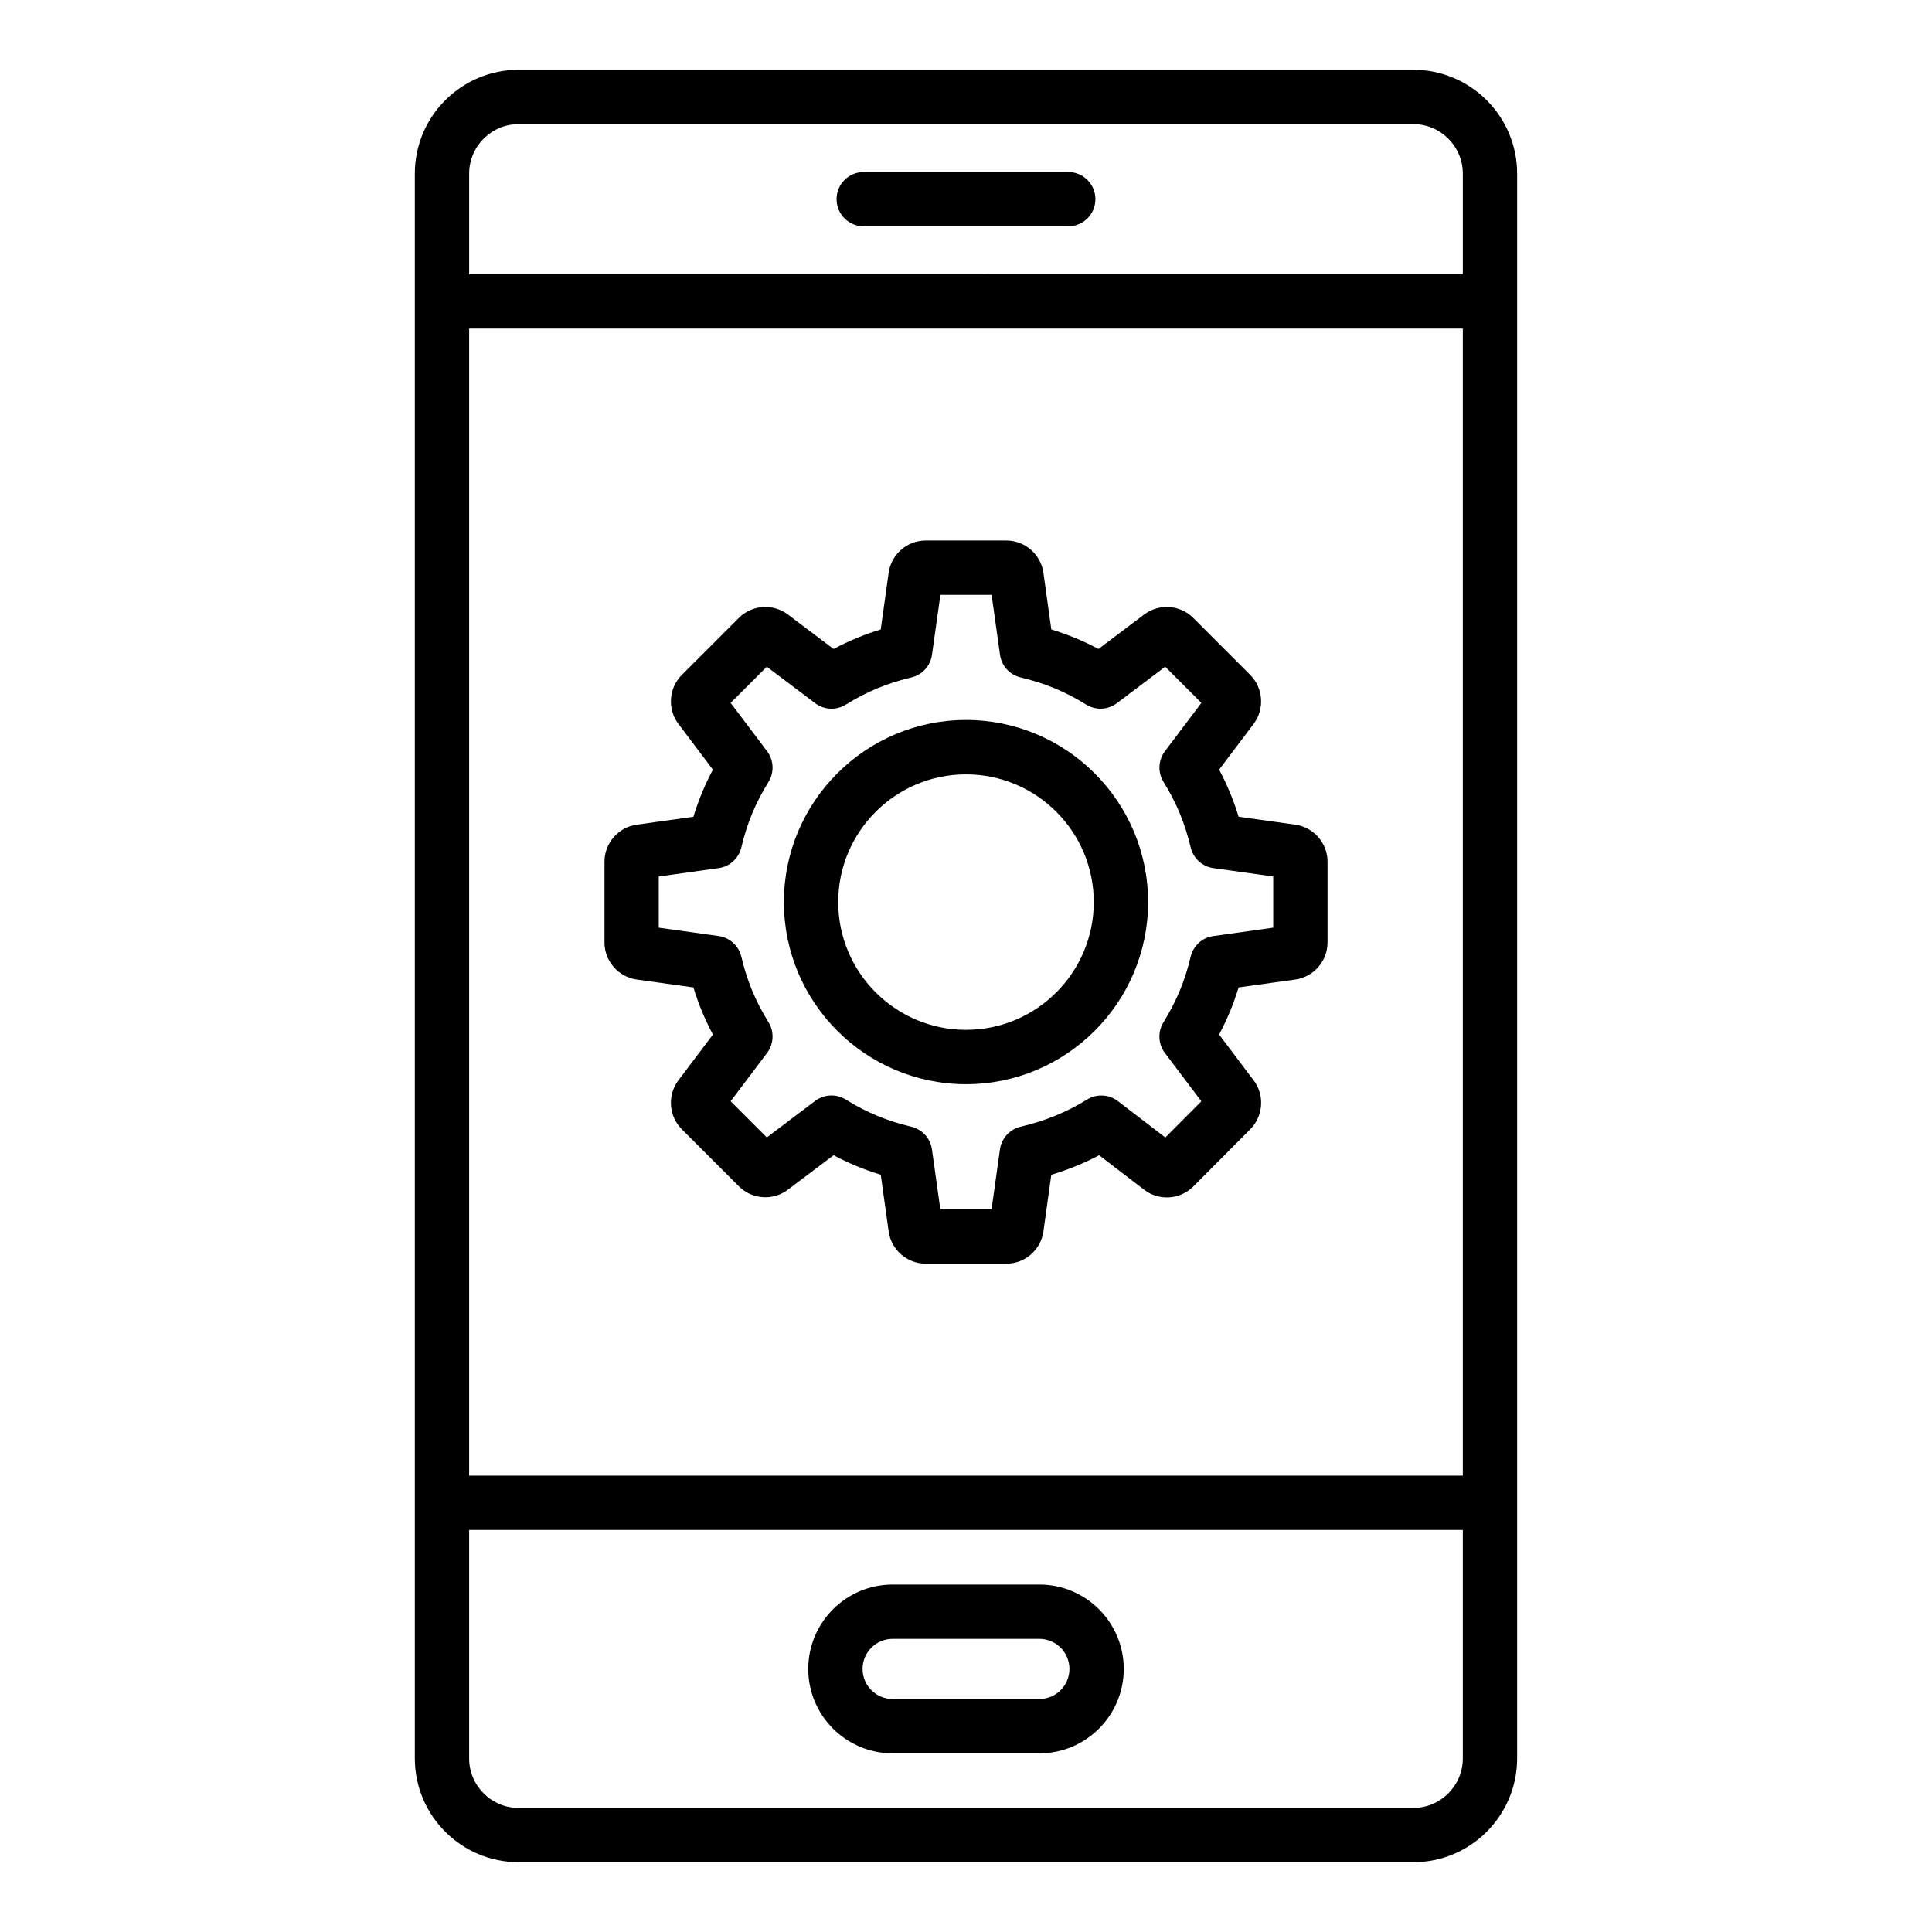
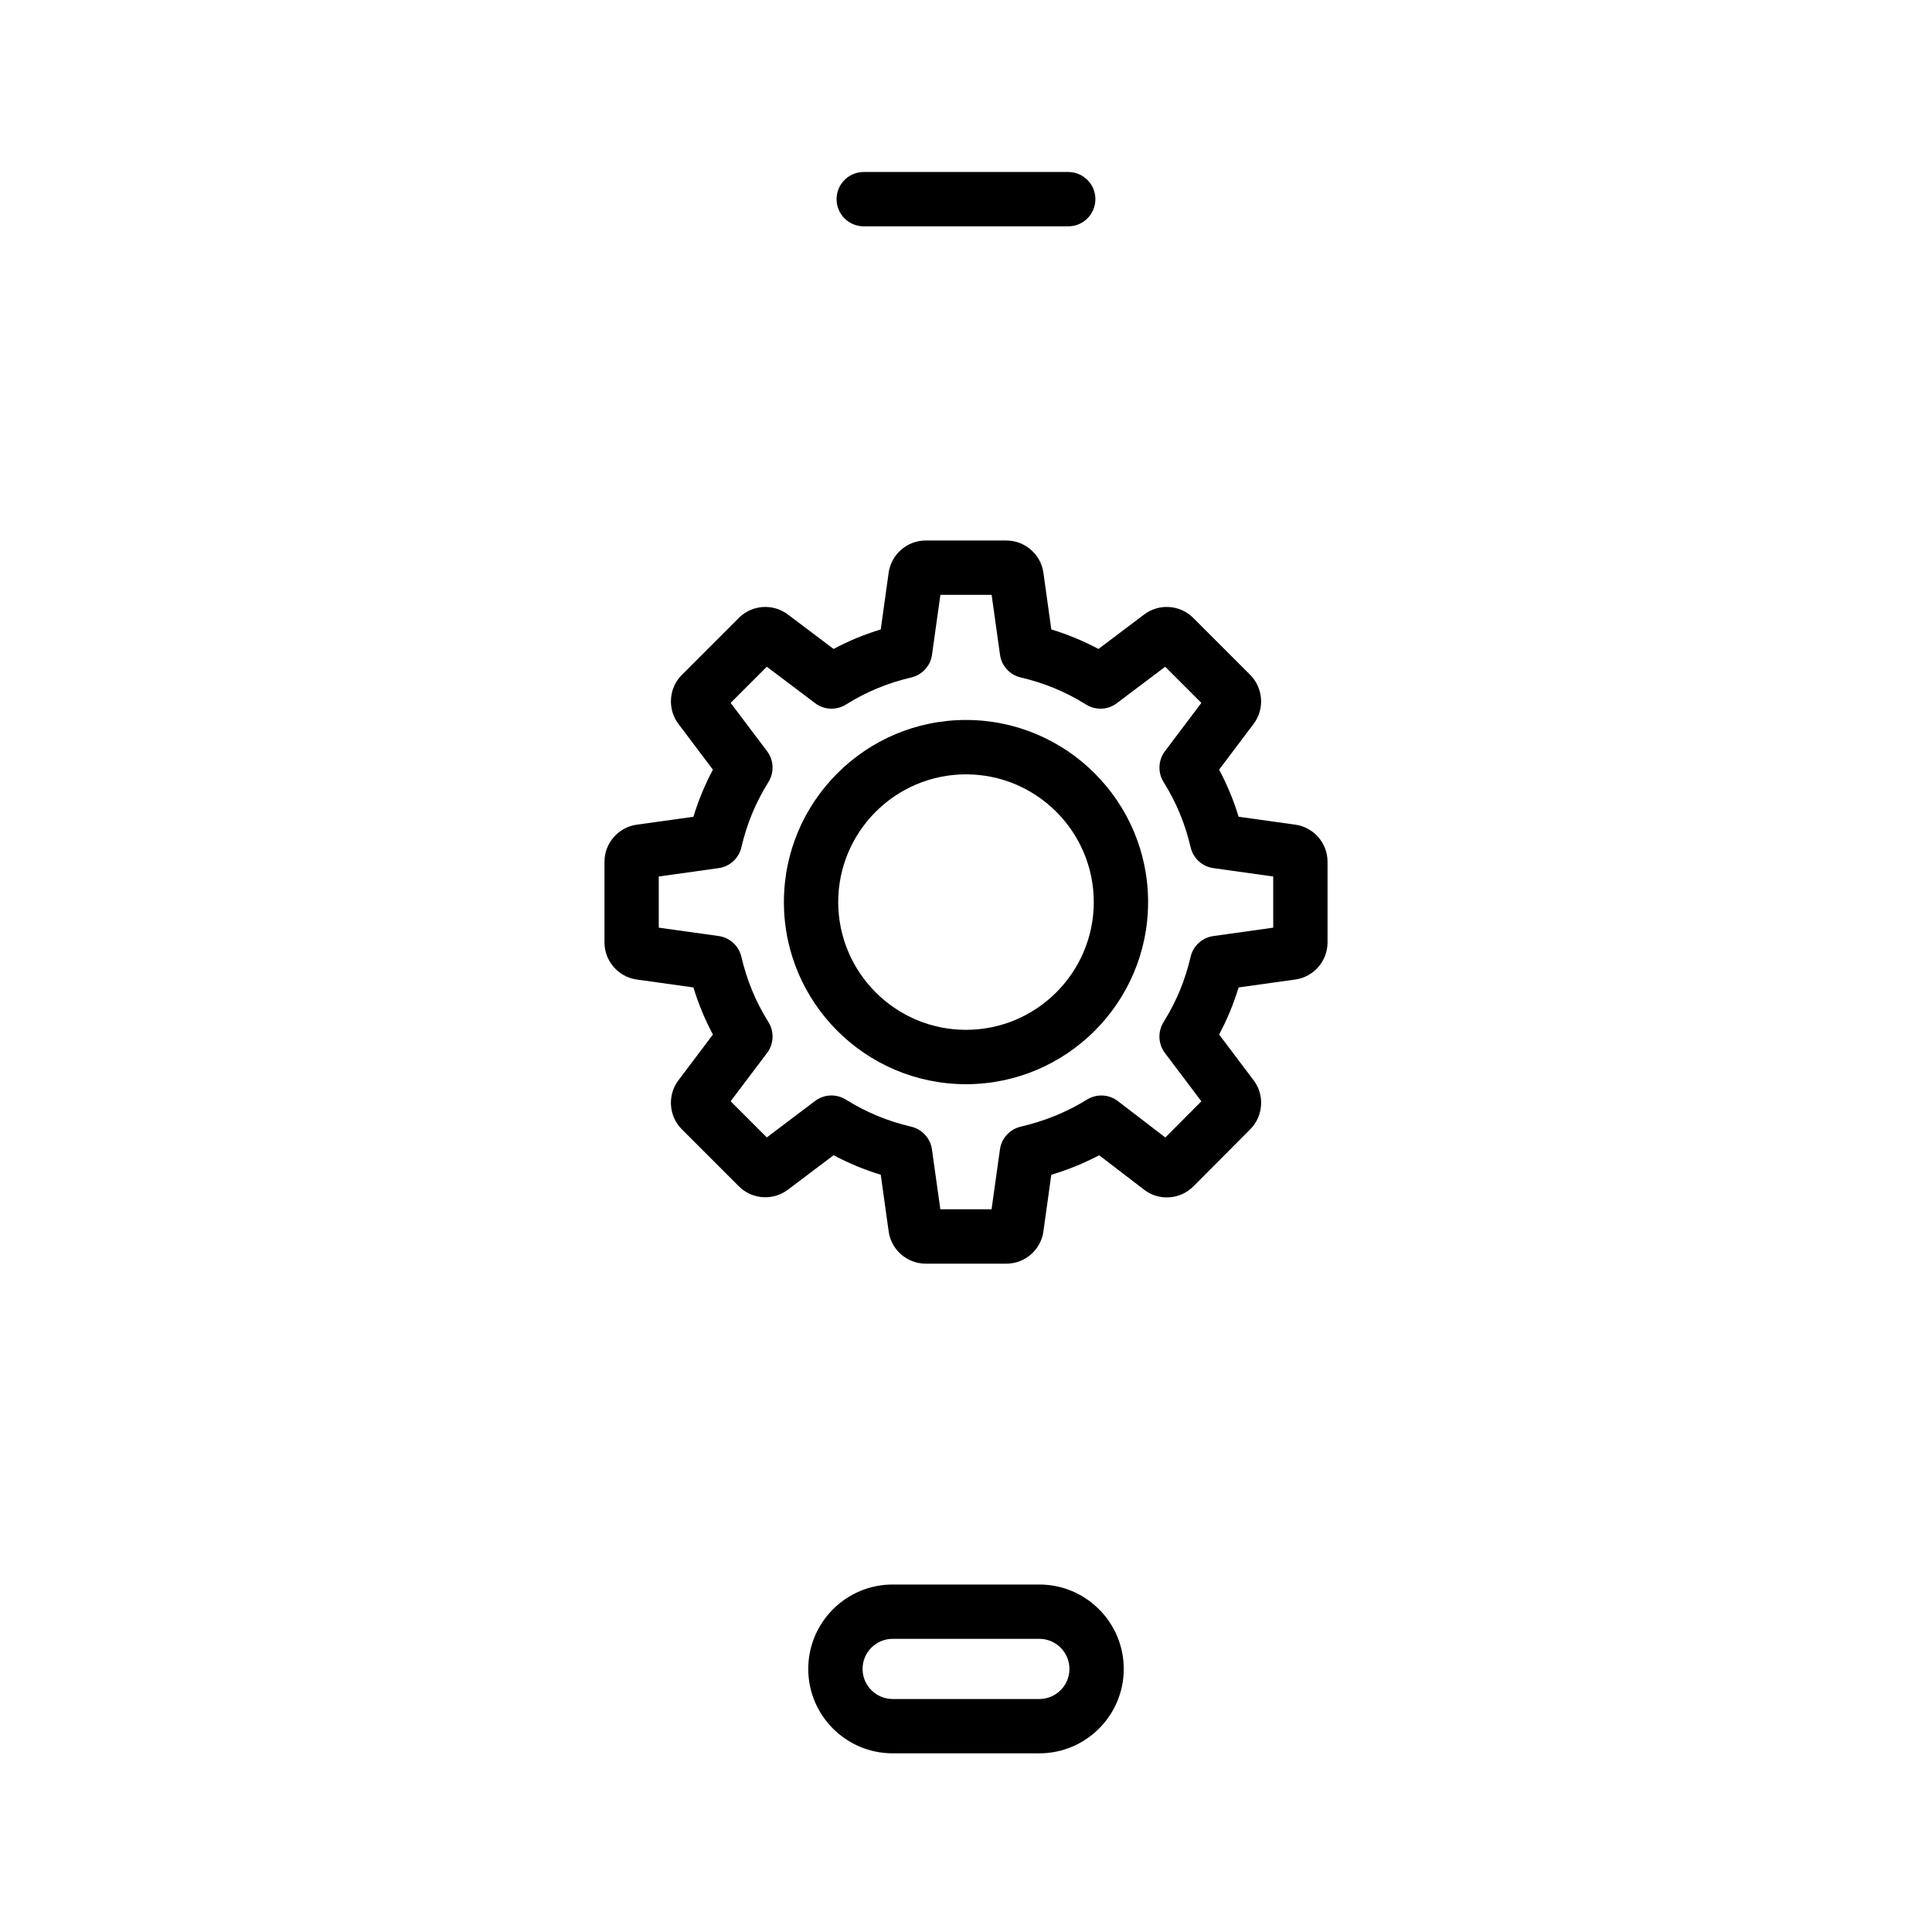
<svg xmlns="http://www.w3.org/2000/svg" fill="#000000" width="800px" height="800px" version="1.1" viewBox="144 144 512 512">
  <g>
-     <path d="m518.54 637.51c15.176 0 27.516-12.344 27.516-27.516v-419.99c0-15.172-12.34-27.516-27.516-27.516h-237.09c-15.176 0-27.516 12.344-27.516 27.516v419.99c0 15.176 12.344 27.516 27.516 27.516zm-250.21-406.43h263.33v303.98h-263.33zm13.121-54.191h237.09c7.231 0 13.121 5.891 13.121 13.121v26.672l-263.33 0.004v-26.676c0-7.231 5.891-13.121 13.121-13.121zm-13.121 433.11v-60.543h263.33v60.543c0 7.231-5.891 13.121-13.121 13.121h-237.09c-7.231 0-13.121-5.891-13.121-13.121z" />
    <path d="m372.9 203.98h54.191c3.977 0 7.199-3.219 7.199-7.199 0-3.977-3.219-7.199-7.199-7.199h-54.191c-3.977 0-7.199 3.219-7.199 7.199 0.004 3.981 3.223 7.199 7.199 7.199z" />
    <path d="m380.56 608.65h38.883c12.336 0 22.363-10.031 22.363-22.363 0-12.336-10.031-22.371-22.363-22.371h-38.883c-12.336 0-22.363 10.035-22.363 22.371-0.004 12.336 10.027 22.363 22.363 22.363zm0-30.34h38.883c4.394 0 7.969 3.578 7.969 7.977 0 4.394-3.578 7.969-7.969 7.969h-38.883c-4.394 0-7.969-3.578-7.969-7.969-0.004-4.402 3.574-7.977 7.969-7.977z" />
    <path d="m487.3 362.55-15.055-2.102c-1.328-4.375-3.027-8.469-5.168-12.484l9.168-12.156c1.465-1.949 2.098-4.312 1.934-6.621-0.16-2.312-1.117-4.574-2.844-6.32l-15.168-15.168c-3.457-3.438-9.02-3.809-12.918-0.879l-12.145 9.16c-4.012-2.137-8.109-3.836-12.496-5.172l-2.102-15.082c-0.695-4.836-4.906-8.484-9.789-8.484h-21.422c-4.887 0-9.094 3.648-9.789 8.512l-2.102 15.055c-4.387 1.336-8.484 3.035-12.496 5.172l-12.137-9.152c-3.887-2.938-9.445-2.586-12.945 0.895l-15.148 15.148c-1.734 1.734-2.691 3.992-2.852 6.309-0.164 2.312 0.477 4.688 1.953 6.652l9.152 12.137c-2.141 4.016-3.84 8.109-5.168 12.484l-15.082 2.102c-4.836 0.695-8.484 4.906-8.484 9.789v21.445c0 4.887 3.648 9.094 8.512 9.789l15.055 2.102c1.328 4.375 3.027 8.469 5.168 12.484l-9.168 12.156c-1.469 1.957-2.106 4.324-1.941 6.633 0.16 2.312 1.121 4.574 2.856 6.305l15.148 15.148c3.457 3.457 9.012 3.852 12.941 0.898l12.145-9.16c4.019 2.144 8.117 3.844 12.496 5.172l2.102 15.082c0.695 4.836 4.906 8.484 9.789 8.484h21.422c4.887 0 9.094-3.648 9.789-8.512l2.09-15.043c4.484-1.348 8.688-3.066 12.688-5.172l11.934 9.145c3.902 3.008 9.504 2.637 13.016-0.871l15.117-15.188c1.723-1.738 2.676-3.992 2.832-6.305 0.164-2.316-0.473-4.684-1.953-6.629l-9.16-12.145c2.141-4.016 3.84-8.109 5.168-12.484l15.082-2.102c4.836-0.695 8.484-4.906 8.484-9.789v-21.445c0.004-4.887-3.644-9.098-8.508-9.793zm-27.77 34.988c-1.488 6.348-3.773 11.863-7.191 17.348-0.785 1.27-1.137 2.711-1.074 4.137 0.062 1.426 0.547 2.832 1.445 4.023l9.664 12.812-9.547 9.586-12.582-9.645c-2.375-1.82-5.629-1.977-8.176-0.402-5.312 3.297-11.07 5.652-17.594 7.191-2.891 0.688-5.066 3.07-5.477 6.008l-2.223 15.871h-13.578l-2.223-15.871c-0.406-2.938-2.586-5.32-5.477-6.008-6.348-1.496-11.863-3.781-17.355-7.191-2.531-1.574-5.758-1.426-8.133 0.367l-12.797 9.664-9.586-9.586 9.656-12.801c0.898-1.191 1.383-2.598 1.445-4.027 0.066-1.426-0.289-2.867-1.074-4.133-3.414-5.481-5.699-11-7.191-17.348-0.684-2.891-3.07-5.066-6.008-5.477l-15.879-2.215v-13.559l15.879-2.223c2.938-0.406 5.328-2.586 6.008-5.477 1.488-6.348 3.773-11.863 7.191-17.348 0.785-1.266 1.141-2.711 1.074-4.137-0.062-1.426-0.547-2.832-1.445-4.023l-9.656-12.801 9.586-9.586 12.812 9.664c2.375 1.805 5.609 1.941 8.141 0.371 5.481-3.414 11-5.699 17.348-7.191 2.891-0.684 5.066-3.07 5.477-6.008l2.223-15.879h13.578l2.223 15.879c0.406 2.938 2.586 5.328 5.477 6.008 6.348 1.488 11.863 3.773 17.348 7.191 2.531 1.566 5.762 1.434 8.141-0.371l12.812-9.664 9.586 9.586-9.656 12.801c-0.898 1.191-1.383 2.602-1.445 4.023-0.066 1.426 0.289 2.867 1.074 4.137 3.414 5.481 5.699 11 7.191 17.348 0.684 2.891 3.07 5.066 6.008 5.477l15.867 2.223v13.559l-15.879 2.223c-2.938 0.406-5.328 2.582-6.008 5.473z" />
    <path d="m400 334.8c-26.609 0-48.258 21.648-48.258 48.25v0.012 0.012c0 26.602 21.648 48.25 48.258 48.25s48.258-21.648 48.258-48.25v-0.012-0.012c0-26.602-21.648-48.25-48.258-48.25zm0 82.117c-18.672 0-33.855-15.184-33.863-33.852 0.004-18.676 15.191-33.855 33.863-33.855s33.855 15.184 33.863 33.852c-0.008 18.672-15.191 33.855-33.863 33.855z" />
  </g>
</svg>